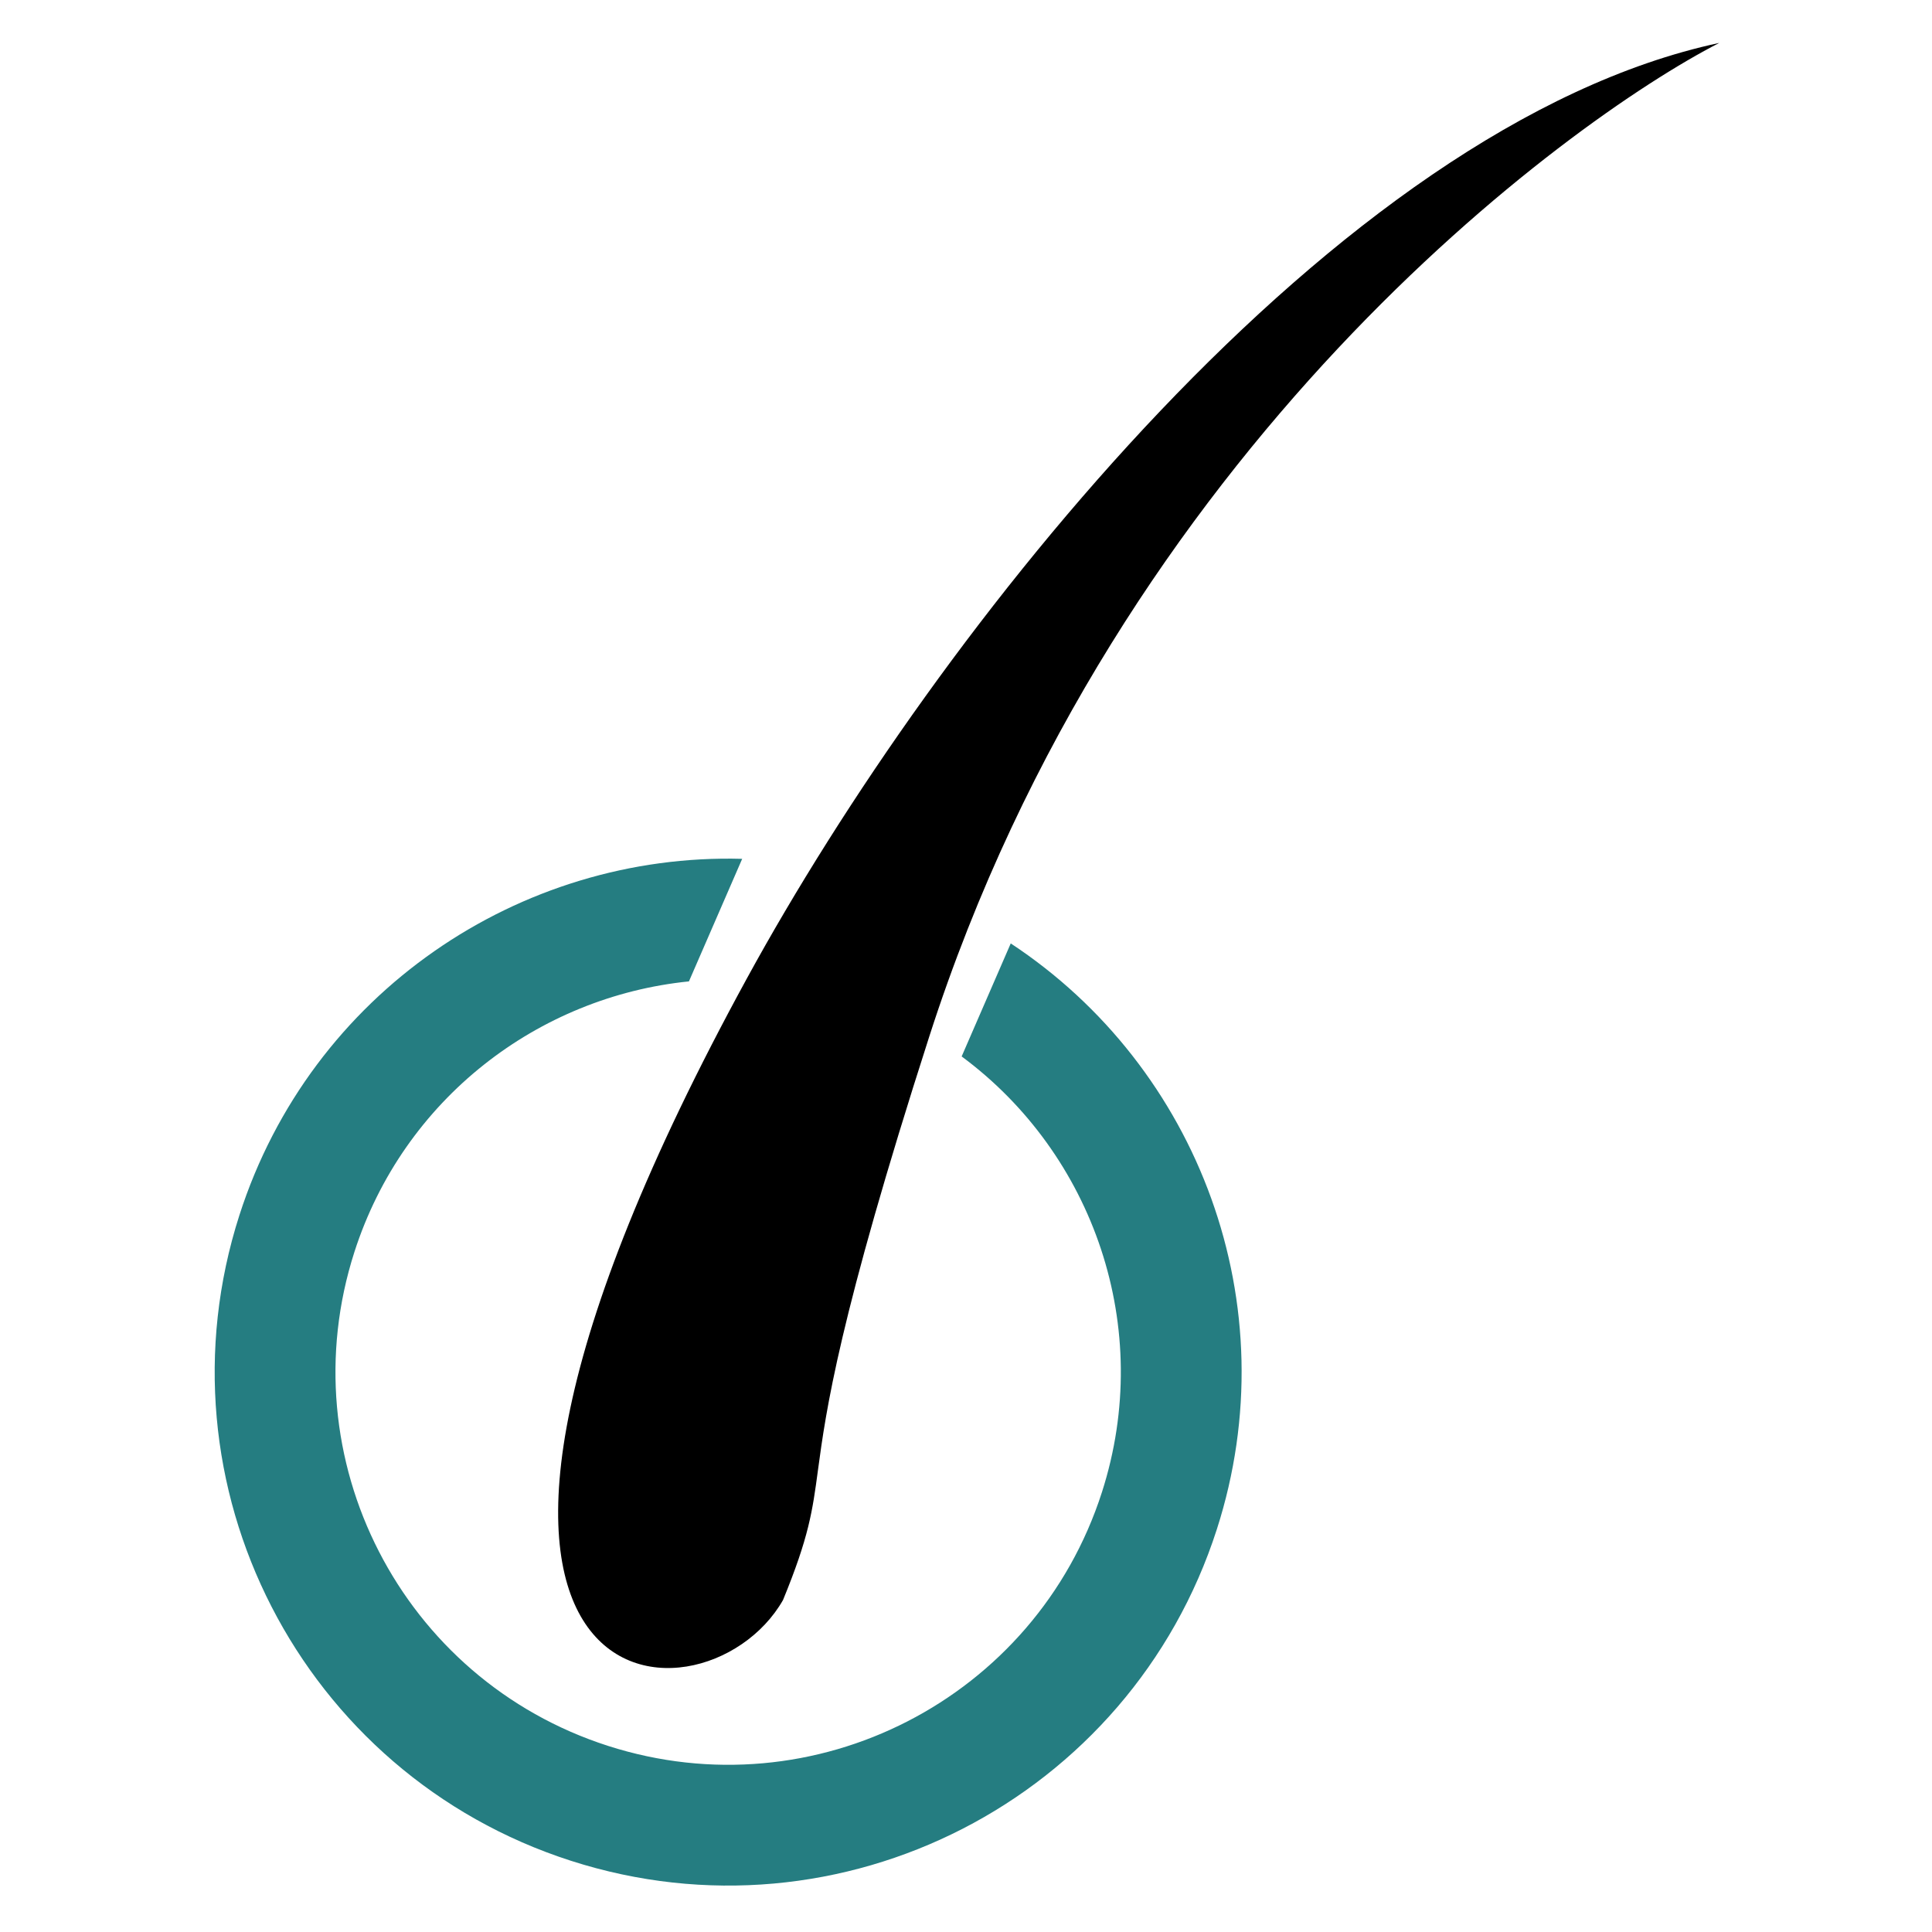
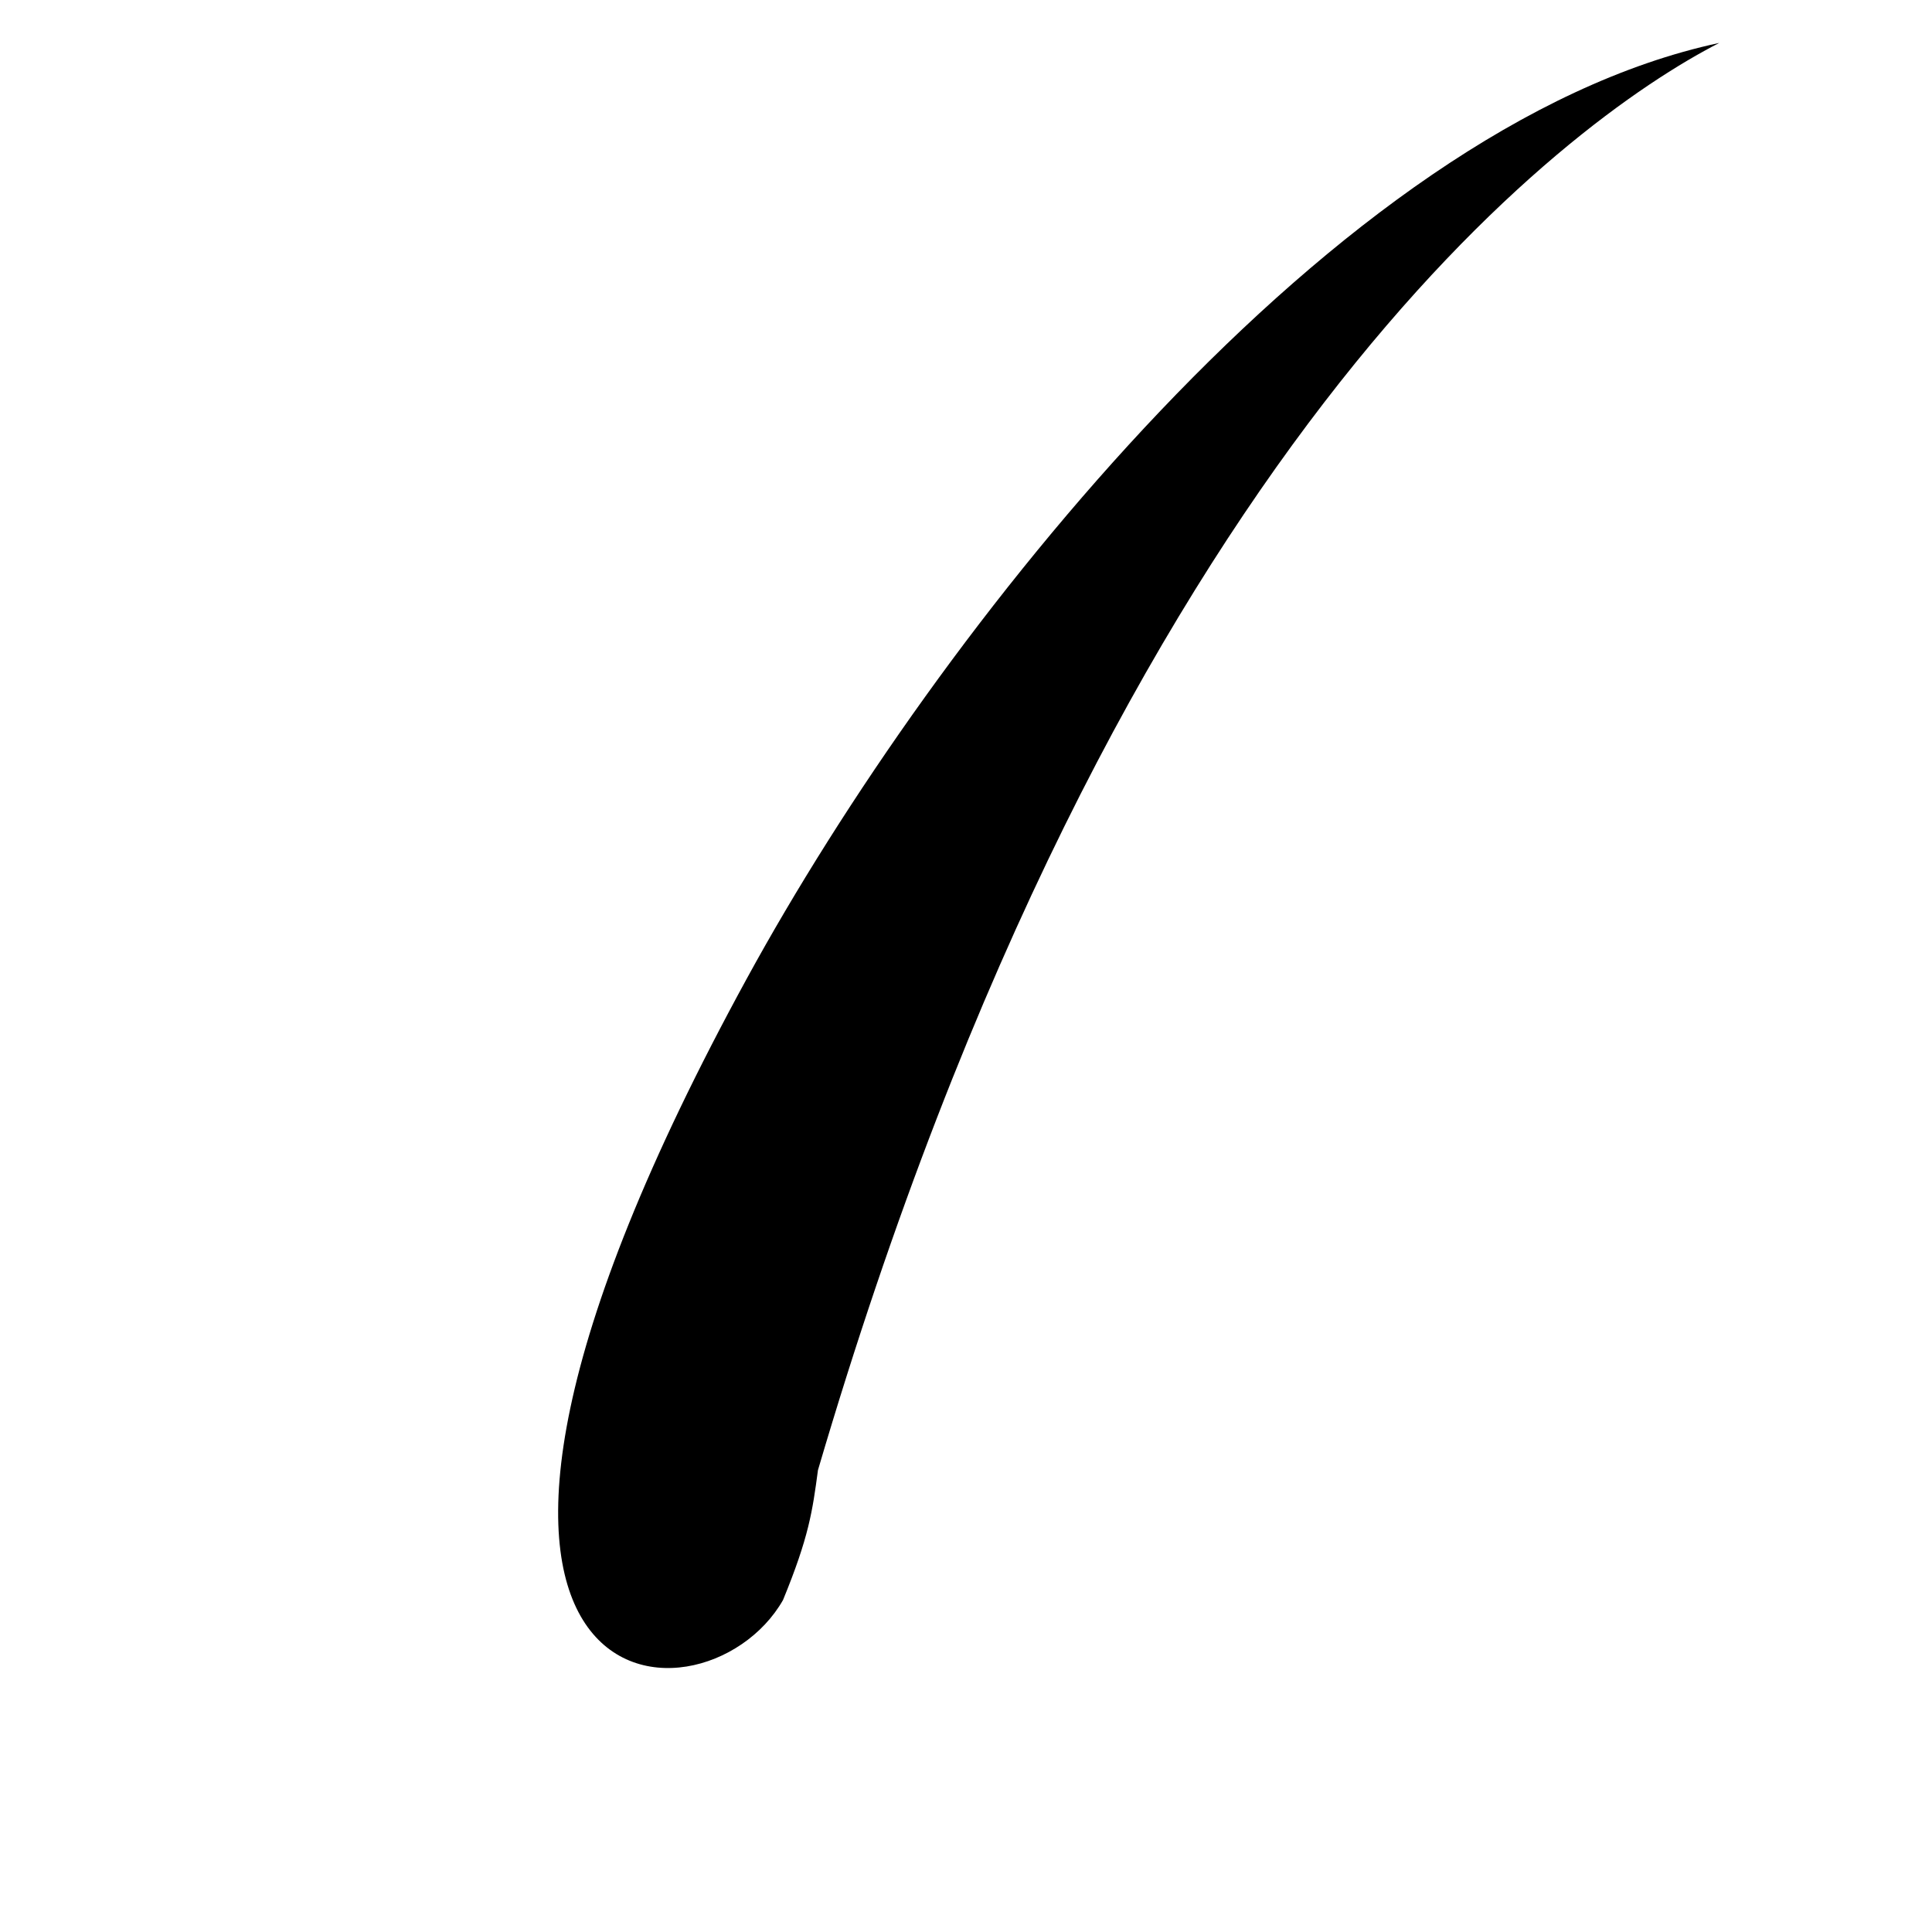
<svg xmlns="http://www.w3.org/2000/svg" width="32" height="32" viewBox="0 0 32 32" fill="none">
-   <path fill-rule="evenodd" clip-rule="evenodd" d="M13.548 24.35C13.681 23.367 13.885 21.855 15.391 17.17C18.526 7.418 25.948 2.009 28.476 0.711C22.111 2.075 15.527 10.432 12.374 16.2C5.657 28.488 11.642 28.831 12.969 26.502C13.399 25.455 13.457 25.029 13.548 24.35Z" fill="black" />
-   <path fill-rule="evenodd" clip-rule="evenodd" d="M3.966 20.125C5.15 16.441 8.611 14.123 12.293 14.225L11.411 16.255C8.917 16.507 6.686 18.197 5.87 20.737C4.771 24.156 6.651 27.818 10.07 28.917C13.489 30.016 17.152 28.136 18.251 24.717C19.127 21.991 18.109 19.111 15.928 17.498L16.741 15.626C19.851 17.674 21.35 21.611 20.155 25.329C18.718 29.799 13.929 32.258 9.458 30.821C4.988 29.384 2.529 24.595 3.966 20.125Z" fill="#257D81" />
+   <path fill-rule="evenodd" clip-rule="evenodd" d="M13.548 24.35C18.526 7.418 25.948 2.009 28.476 0.711C22.111 2.075 15.527 10.432 12.374 16.2C5.657 28.488 11.642 28.831 12.969 26.502C13.399 25.455 13.457 25.029 13.548 24.35Z" fill="black" />
</svg>